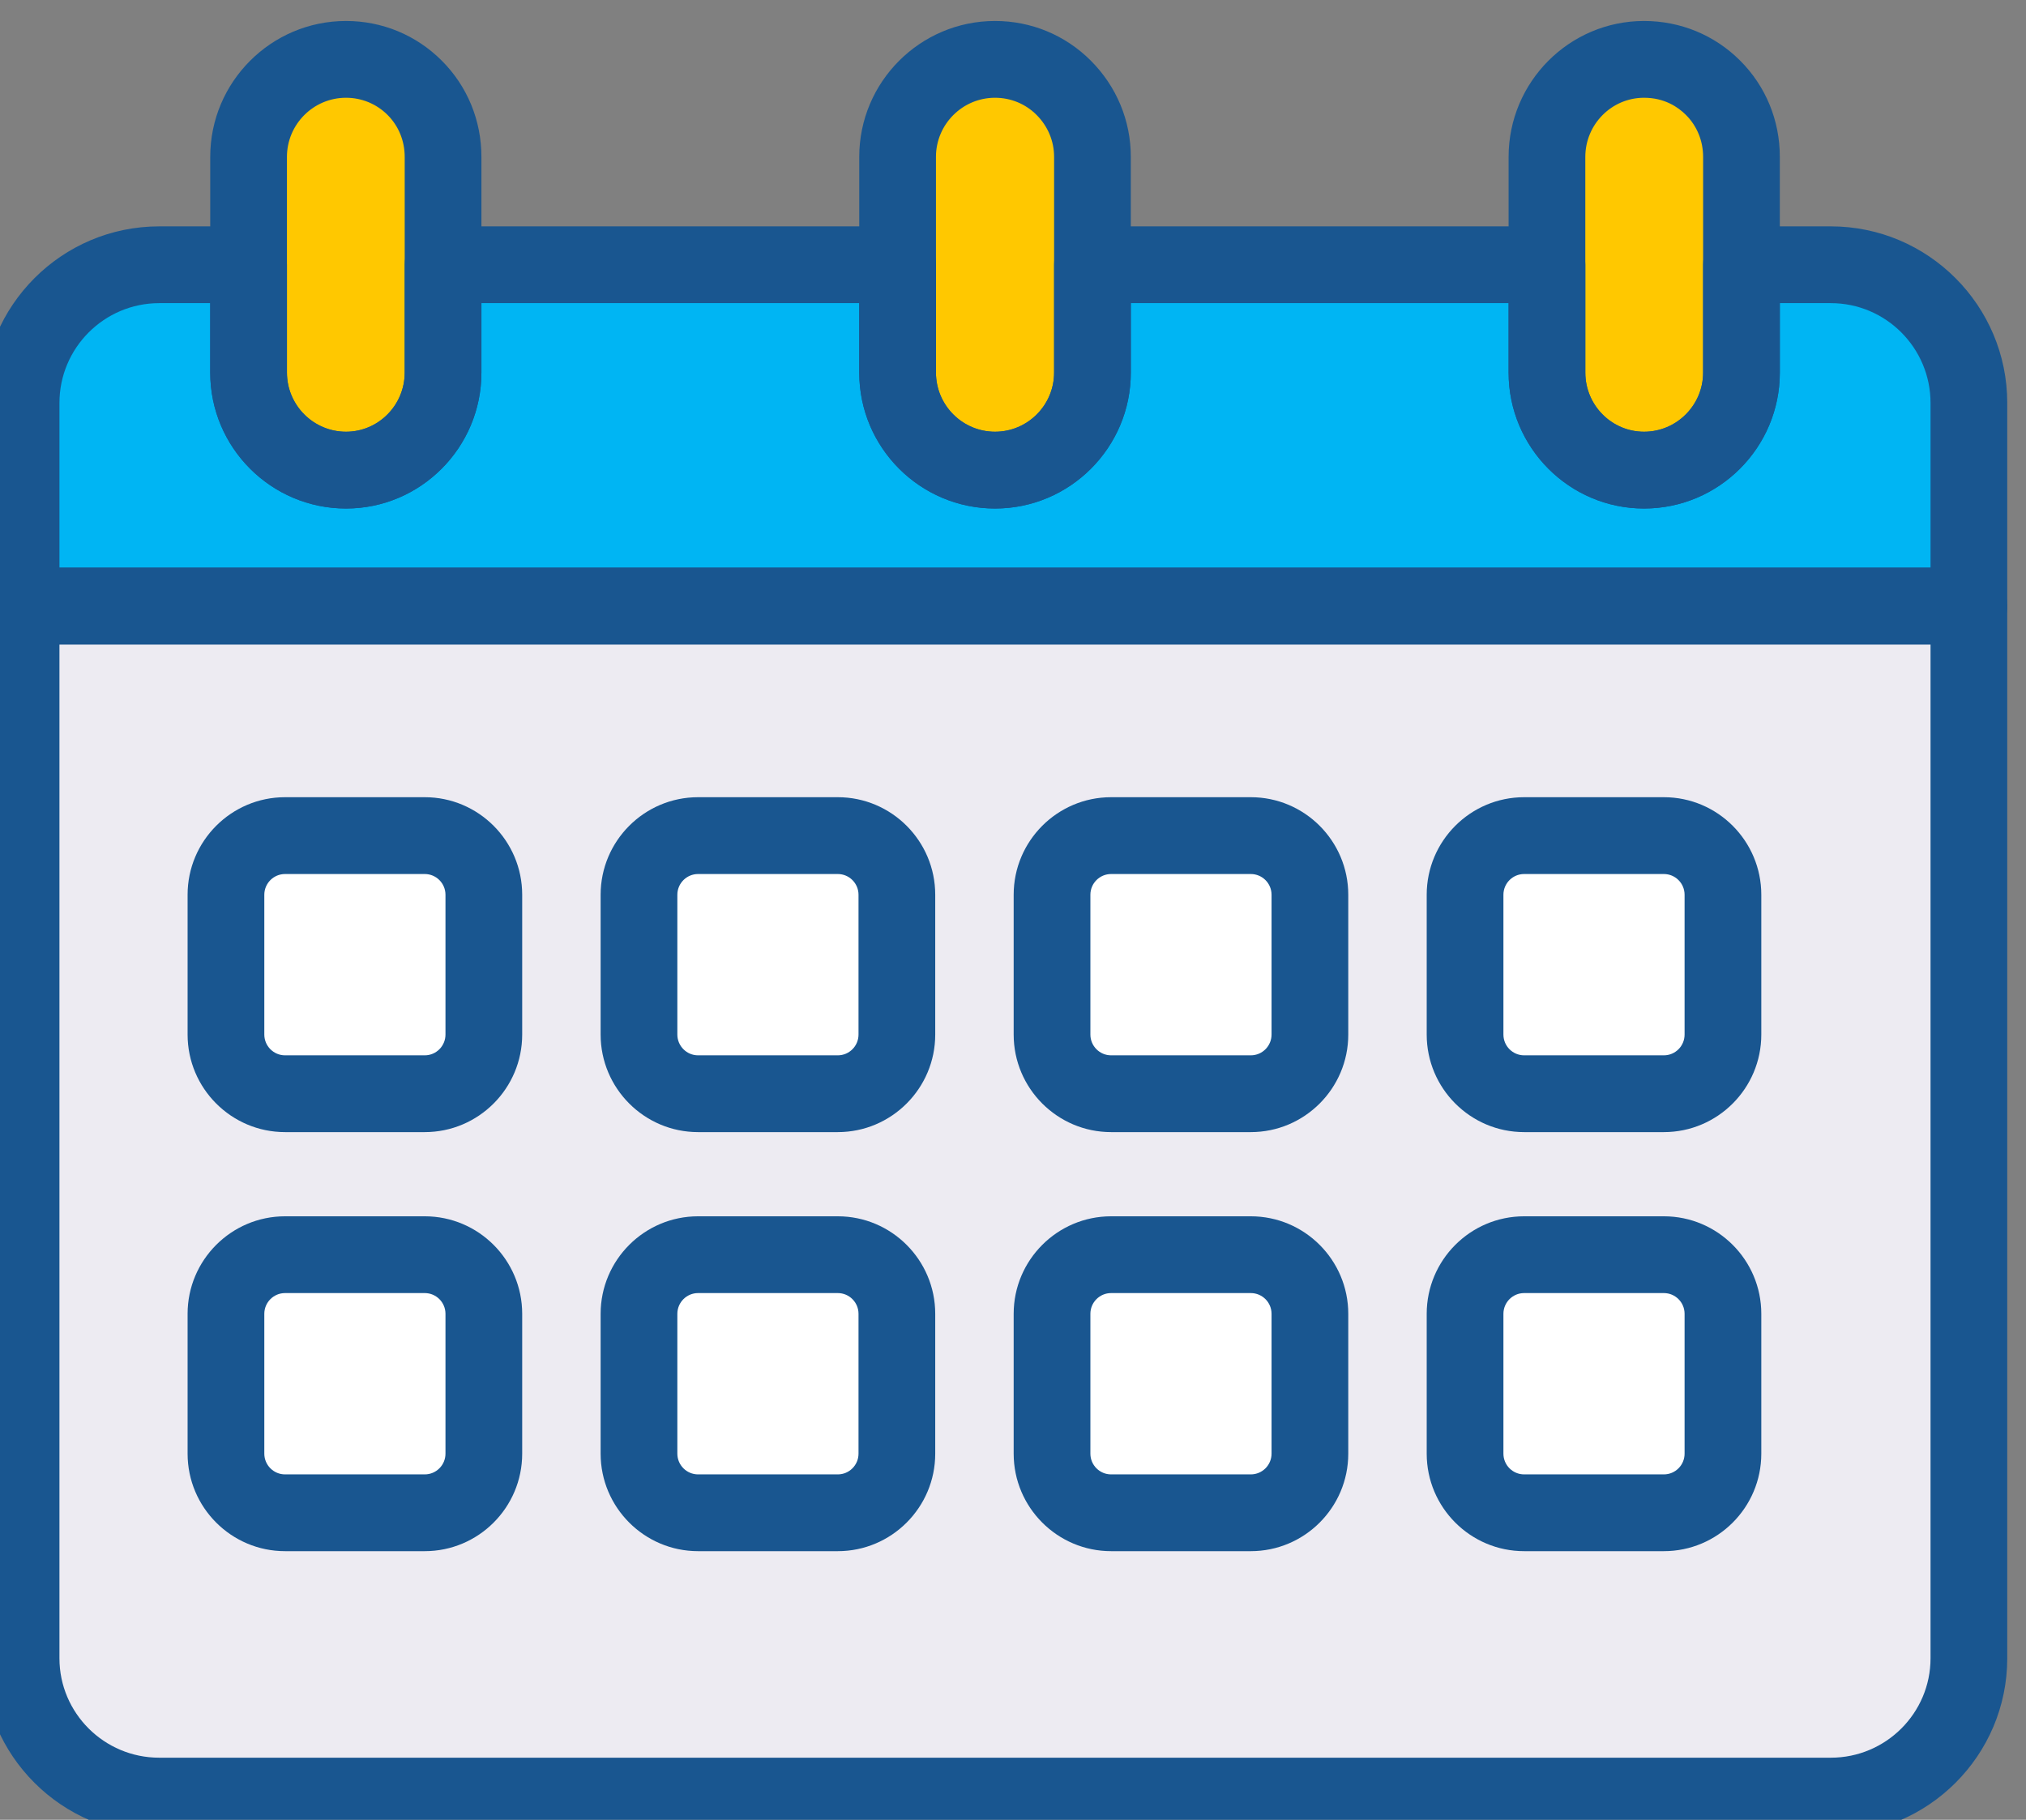
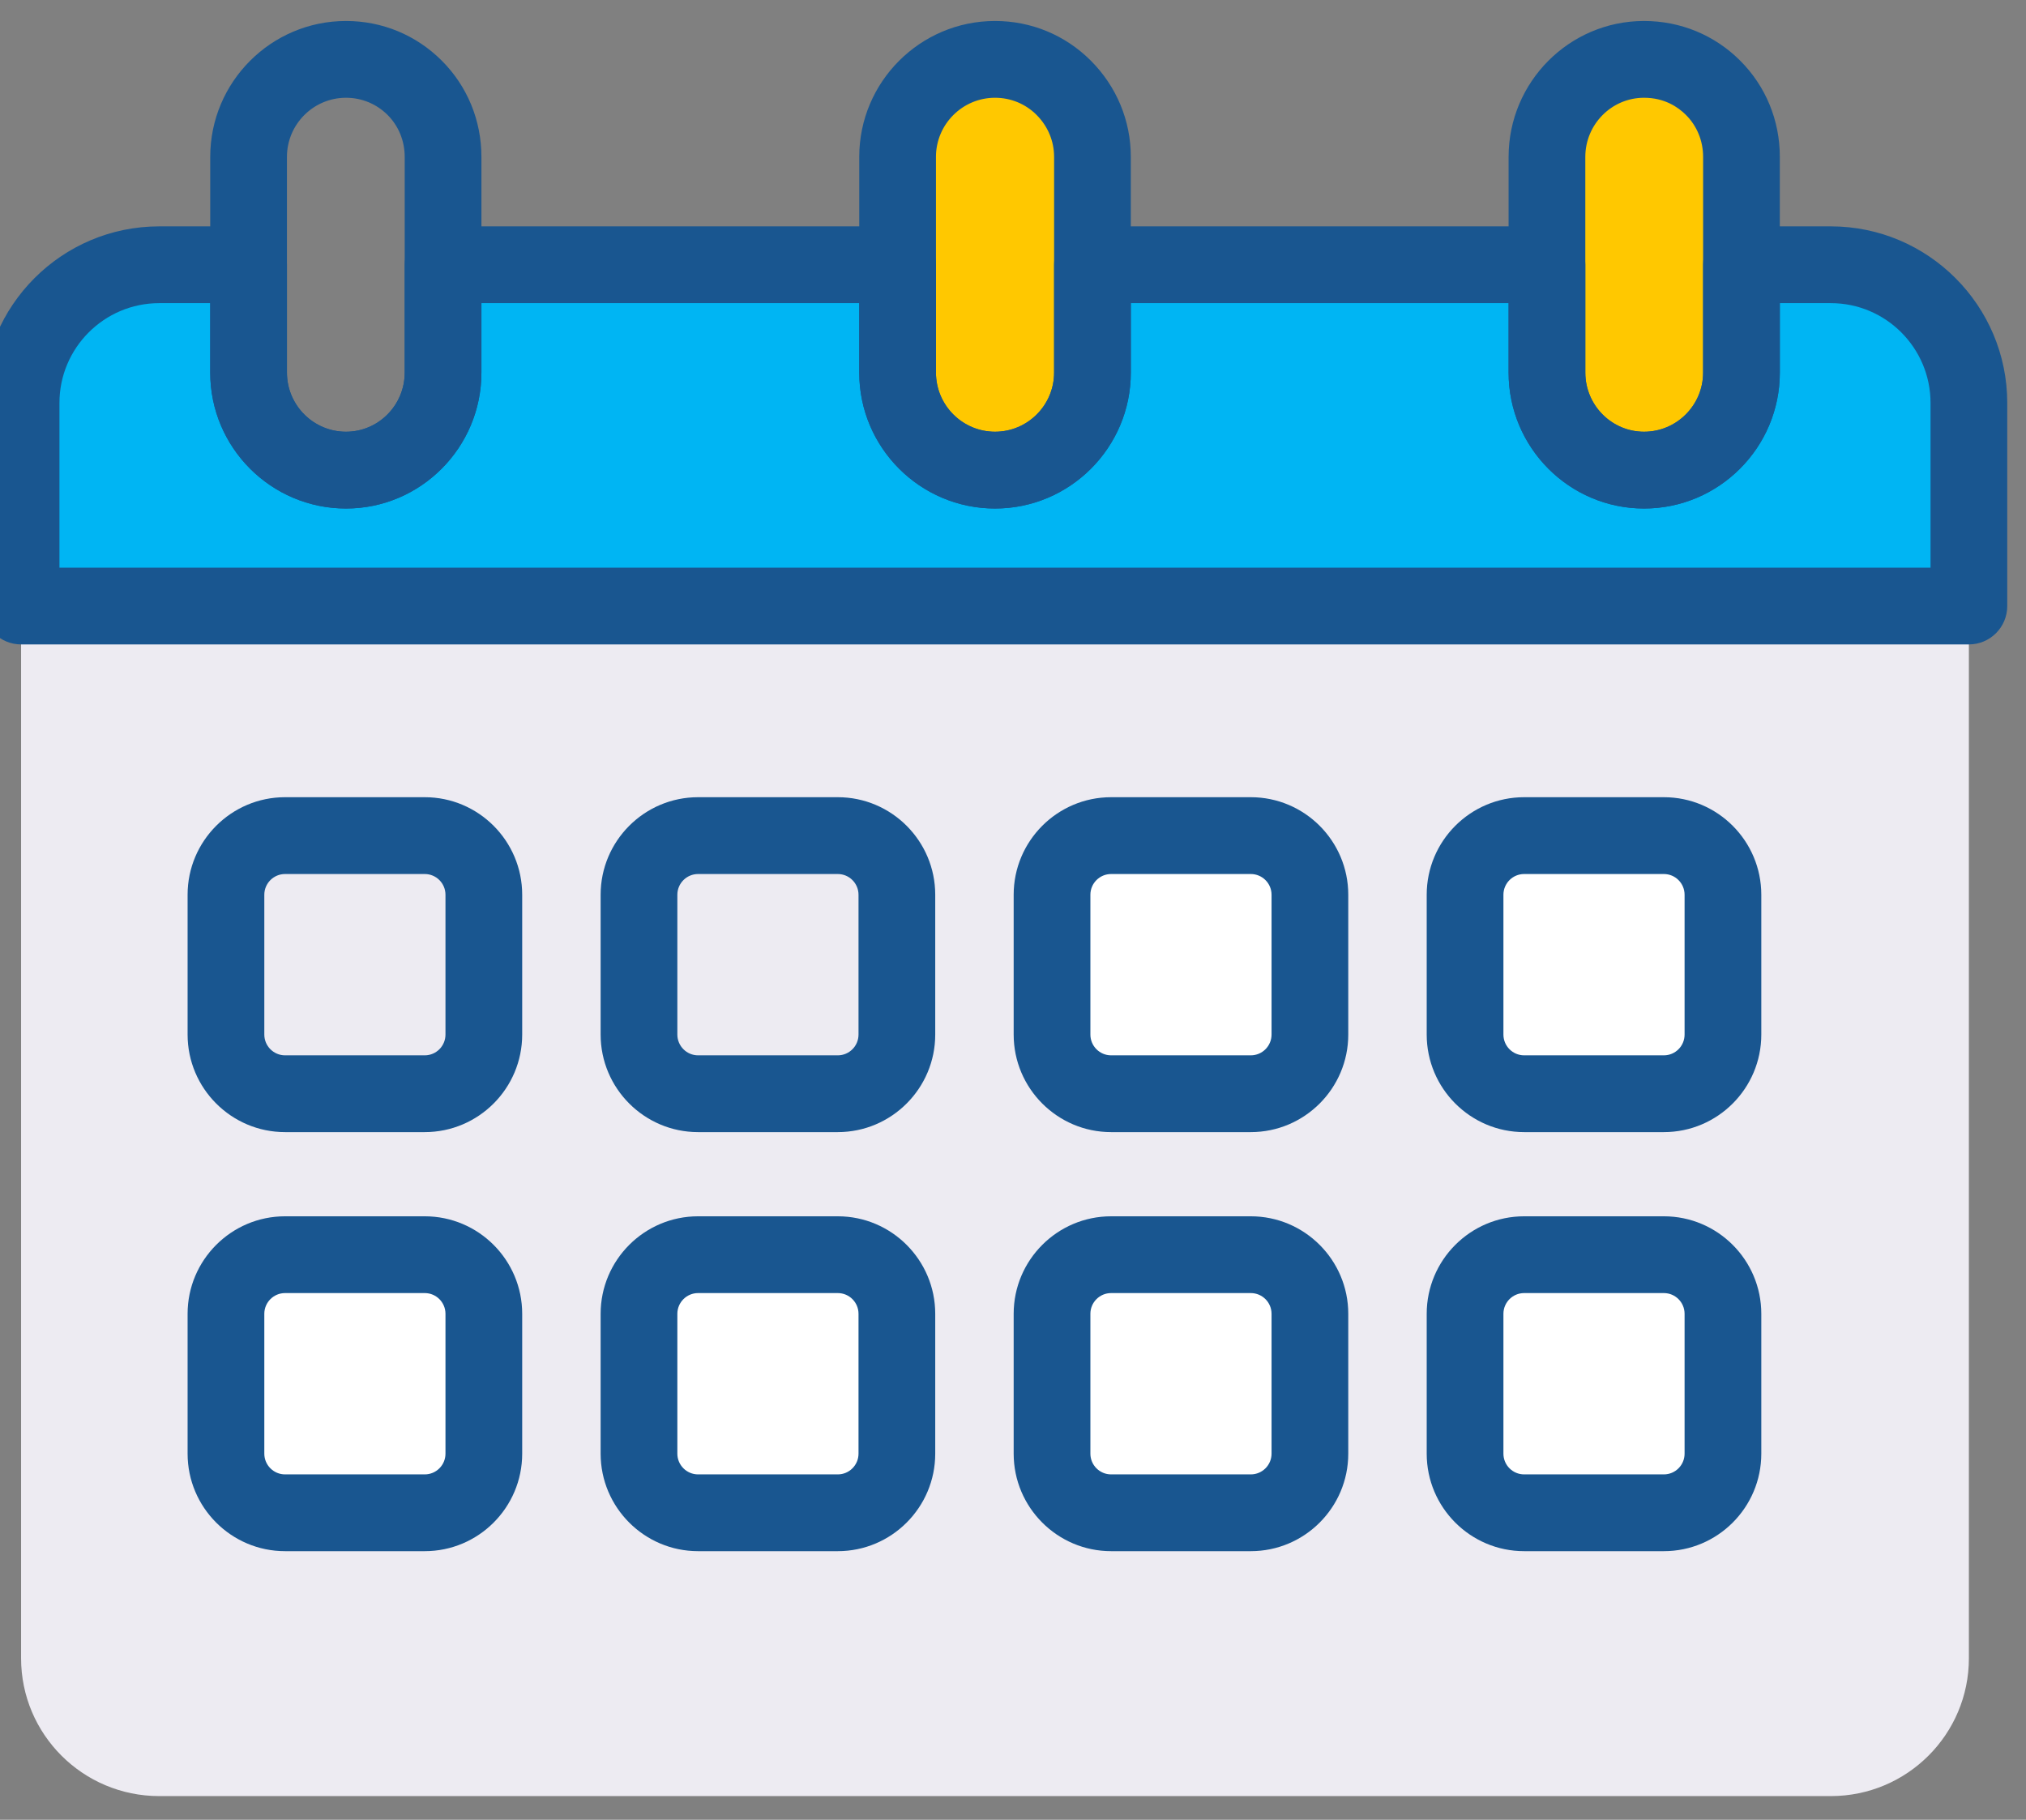
<svg xmlns="http://www.w3.org/2000/svg" width="100%" height="100%" viewBox="0 0 59 53" version="1.1" xml:space="preserve" style="fill-rule:evenodd;clip-rule:evenodd;stroke-linejoin:round;stroke-miterlimit:2;">
  <rect x="0" y="0" width="59" height="53" fill="#808080" stroke="none" />
  <g transform="matrix(1,0,0,1,-824.524,-3110.11)">
    <g transform="matrix(1,0,0,2.552,5.68434e-14,0)">
      <g transform="matrix(0.872,0,0,0.342,-87.707,801.219)">
        <g transform="matrix(1.281,0,0,1.281,920.21,919.45)">
          <path d="M149.633,245.657L149.633,250.947L98.853,250.947L98.853,245.657C98.853,243.667 100.463,242.057 102.454,242.057L104.784,242.057L104.784,244.867C104.784,246.267 105.914,247.407 107.324,247.407C108.724,247.407 109.854,246.267 109.854,244.867L109.854,242.057L121.704,242.057L121.704,244.867C121.704,246.267 122.843,247.407 124.244,247.407C125.644,247.407 126.784,246.267 126.784,244.867L126.784,242.057L138.633,242.057L138.633,244.867C138.633,246.267 139.764,247.407 141.164,247.407C142.574,247.407 143.704,246.267 143.704,244.867L143.704,242.057L146.034,242.057C148.023,242.057 149.633,243.667 149.633,245.657Z" style="fill:rgb(0,181,243);fill-rule:nonzero;" />
        </g>
        <g transform="matrix(1.281,0,0,1.281,920.21,919.45)">
          <path d="M149.633,250.947L149.633,278.357C149.633,280.337 148.023,281.947 146.034,281.947L102.454,281.947C100.463,281.947 98.853,280.337 98.853,278.357L98.853,250.947L149.633,250.947Z" style="fill:rgb(237,235,242);fill-rule:nonzero;" />
        </g>
        <g transform="matrix(1.281,0,0,1.281,920.21,919.45)">
-           <path d="M109.854,239.247L109.854,244.867C109.854,246.267 108.724,247.407 107.324,247.407C105.914,247.407 104.784,246.267 104.784,244.867L104.784,239.247C104.784,237.847 105.914,236.707 107.324,236.707C108.023,236.707 108.653,236.987 109.113,237.447C109.574,237.907 109.854,238.547 109.854,239.247Z" style="fill:rgb(255,200,0);fill-rule:nonzero;" />
-         </g>
+           </g>
        <g transform="matrix(1.281,0,0,1.281,920.21,919.45)">
          <path d="M126.784,239.247L126.784,244.867C126.784,246.267 125.644,247.407 124.244,247.407C122.843,247.407 121.704,246.267 121.704,244.867L121.704,239.247C121.704,237.847 122.843,236.707 124.244,236.707C124.943,236.707 125.574,236.987 126.034,237.447C126.494,237.907 126.784,238.547 126.784,239.247Z" style="fill:rgb(255,200,0);fill-rule:nonzero;" />
        </g>
        <g transform="matrix(1.281,0,0,1.281,920.21,919.45)">
          <path d="M143.704,239.247L143.704,244.867C143.704,246.267 142.574,247.407 141.164,247.407C139.764,247.407 138.633,246.267 138.633,244.867L138.633,239.247C138.633,237.847 139.764,236.707 141.164,236.707C141.874,236.707 142.503,236.987 142.963,237.447C143.423,237.907 143.704,238.547 143.704,239.247Z" style="fill:rgb(255,200,0);fill-rule:nonzero;" />
        </g>
        <g>
          <g transform="matrix(1.281,0,0,1.281,920.21,919.45)">
-             <path d="M109.377,263.651L105.734,263.651C104.884,263.651 104.194,262.961 104.194,262.11L104.194,258.468C104.194,257.618 104.884,256.928 105.734,256.928L109.377,256.928C110.228,256.928 110.917,257.618 110.917,258.468L110.917,262.11C110.917,262.961 110.228,263.651 109.377,263.651Z" style="fill:white;fill-rule:nonzero;" />
-           </g>
+             </g>
          <g transform="matrix(1.281,0,0,1.281,920.21,919.45)">
-             <path d="M120.145,263.651L116.502,263.651C115.652,263.651 114.962,262.961 114.962,262.11L114.962,258.468C114.962,257.618 115.652,256.928 116.502,256.928L120.145,256.928C120.996,256.928 121.685,257.618 121.685,258.468L121.685,262.11C121.685,262.961 120.996,263.651 120.145,263.651Z" style="fill:white;fill-rule:nonzero;" />
-           </g>
+             </g>
          <g transform="matrix(1.281,0,0,1.281,920.21,919.45)">
            <path d="M130.912,263.651L127.27,263.651C126.419,263.651 125.73,262.961 125.73,262.11L125.73,258.468C125.73,257.618 126.419,256.928 127.27,256.928L130.912,256.928C131.764,256.928 132.453,257.618 132.453,258.468L132.453,262.11C132.453,262.961 131.764,263.651 130.912,263.651Z" style="fill:white;fill-rule:nonzero;" />
          </g>
          <g transform="matrix(1.281,0,0,1.281,920.21,919.45)">
            <path d="M141.681,263.651L138.038,263.651C137.188,263.651 136.498,262.961 136.498,262.11L136.498,258.468C136.498,257.618 137.188,256.928 138.038,256.928L141.681,256.928C142.531,256.928 143.221,257.618 143.221,258.468L143.221,262.11C143.221,262.961 142.531,263.651 141.681,263.651Z" style="fill:white;fill-rule:nonzero;" />
          </g>
          <g transform="matrix(1.281,0,0,1.281,920.21,919.45)">
-             <path d="M109.377,274.567L105.734,274.567C104.884,274.567 104.194,273.878 104.194,273.027L104.194,269.384C104.194,268.534 104.884,267.844 105.734,267.844L109.377,267.844C110.228,267.844 110.917,268.534 110.917,269.384L110.917,273.027C110.917,273.878 110.228,274.567 109.377,274.567Z" style="fill:white;fill-rule:nonzero;" />
+             <path d="M109.377,274.567L105.734,274.567C104.884,274.567 104.194,273.878 104.194,273.027L104.194,269.384C104.194,268.534 104.884,267.844 105.734,267.844L109.377,267.844C110.228,267.844 110.917,268.534 110.917,269.384C110.917,273.878 110.228,274.567 109.377,274.567Z" style="fill:white;fill-rule:nonzero;" />
          </g>
          <g transform="matrix(1.281,0,0,1.281,920.21,919.45)">
            <path d="M120.145,274.567L116.502,274.567C115.652,274.567 114.962,273.878 114.962,273.027L114.962,269.384C114.962,268.534 115.652,267.844 116.502,267.844L120.145,267.844C120.996,267.844 121.685,268.534 121.685,269.384L121.685,273.027C121.685,273.878 120.996,274.567 120.145,274.567Z" style="fill:white;fill-rule:nonzero;" />
          </g>
          <g transform="matrix(1.281,0,0,1.281,920.21,919.45)">
            <path d="M130.912,274.567L127.27,274.567C126.419,274.567 125.73,273.878 125.73,273.027L125.73,269.384C125.73,268.534 126.419,267.844 127.27,267.844L130.912,267.844C131.764,267.844 132.453,268.534 132.453,269.384L132.453,273.027C132.453,273.878 131.764,274.567 130.912,274.567Z" style="fill:white;fill-rule:nonzero;" />
          </g>
          <g transform="matrix(1.281,0,0,1.281,920.21,919.45)">
            <path d="M141.681,274.567L138.038,274.567C137.188,274.567 136.498,273.878 136.498,273.027L136.498,269.384C136.498,268.534 137.188,267.844 138.038,267.844L141.681,267.844C142.531,267.844 143.221,268.534 143.221,269.384L143.221,273.027C143.221,273.878 142.531,274.567 141.681,274.567Z" style="fill:white;fill-rule:nonzero;" />
          </g>
        </g>
        <g transform="matrix(1.281,0,0,1.281,920.21,919.45)">
-           <path d="M141.118,236.707L141.119,236.707L141.118,236.707ZM141.133,236.707L141.135,236.707L141.133,236.707ZM141.148,236.707L141.149,236.707L141.148,236.707Z" style="fill:rgb(192,191,191);fill-rule:nonzero;" />
-         </g>
+           </g>
        <g transform="matrix(1.281,0,0,1.281,920.21,919.45)">
          <path d="M99.853,249.947L148.633,249.947L148.633,245.657C148.633,244.223 147.467,243.057 146.034,243.057L144.704,243.057L144.704,244.867C144.704,246.819 143.116,248.407 141.164,248.407C139.217,248.407 137.633,246.819 137.633,244.867L137.633,243.057L127.784,243.057L127.784,244.867C127.784,246.819 126.196,248.407 124.244,248.407C122.292,248.407 120.704,246.819 120.704,244.867L120.704,243.057L110.854,243.057L110.854,244.867C110.854,246.819 109.27,248.407 107.324,248.407C105.372,248.407 103.784,246.819 103.784,244.867L103.784,243.057L102.454,243.057C101.02,243.057 99.853,244.223 99.853,245.657L99.853,249.947ZM149.633,251.947L98.853,251.947C98.301,251.947 97.853,251.499 97.853,250.947L97.853,245.657C97.853,243.121 99.917,241.057 102.454,241.057L104.784,241.057C105.336,241.057 105.784,241.505 105.784,242.057L105.784,244.867C105.784,245.716 106.475,246.407 107.324,246.407C108.167,246.407 108.854,245.716 108.854,244.867L108.854,242.057C108.854,241.505 109.301,241.057 109.854,241.057L121.704,241.057C122.256,241.057 122.704,241.505 122.704,242.057L122.704,244.867C122.704,245.716 123.395,246.407 124.244,246.407C125.093,246.407 125.784,245.716 125.784,244.867L125.784,242.057C125.784,241.505 126.231,241.057 126.784,241.057L138.633,241.057C139.186,241.057 139.633,241.505 139.633,242.057L139.633,244.867C139.633,245.716 140.32,246.407 141.164,246.407C142.013,246.407 142.704,245.716 142.704,244.867L142.704,242.057C142.704,241.505 143.151,241.057 143.704,241.057L146.034,241.057C148.57,241.057 150.633,243.121 150.633,245.657L150.633,250.947C150.633,251.499 150.186,251.947 149.633,251.947Z" style="fill:rgb(25,86,144);fill-rule:nonzero;" />
        </g>
        <g transform="matrix(1.281,0,0,1.281,920.21,919.45)">
-           <path d="M99.853,251.947L99.853,278.357C99.853,279.785 101.02,280.947 102.454,280.947L146.034,280.947C147.467,280.947 148.633,279.785 148.633,278.357L148.633,251.947L99.853,251.947ZM146.034,282.947L102.454,282.947C99.917,282.947 97.853,280.888 97.853,278.357L97.853,250.947C97.853,250.395 98.301,249.947 98.853,249.947L149.633,249.947C150.186,249.947 150.633,250.395 150.633,250.947L150.633,278.357C150.633,280.888 148.57,282.947 146.034,282.947Z" style="fill:rgb(25,86,144);fill-rule:nonzero;" />
-         </g>
+           </g>
        <g transform="matrix(1.281,0,0,1.281,920.21,919.45)">
          <path d="M107.324,237.707C106.475,237.707 105.784,238.398 105.784,239.247L105.784,244.867C105.784,245.716 106.475,246.407 107.324,246.407C108.167,246.407 108.854,245.716 108.854,244.867L108.854,239.247C108.854,238.83 108.695,238.442 108.407,238.154C108.118,237.866 107.733,237.707 107.324,237.707ZM107.324,248.407C105.372,248.407 103.784,246.819 103.784,244.867L103.784,239.247C103.784,237.295 105.372,235.707 107.324,235.707C108.268,235.707 109.154,236.074 109.82,236.74C110.486,237.405 110.854,238.296 110.854,239.247L110.854,244.867C110.854,246.819 109.27,248.407 107.324,248.407Z" style="fill:rgb(25,86,144);fill-rule:nonzero;" />
        </g>
        <g transform="matrix(1.281,0,0,1.281,920.21,919.45)">
          <path d="M124.244,237.707C123.395,237.707 122.704,238.398 122.704,239.247L122.704,244.867C122.704,245.716 123.395,246.407 124.244,246.407C125.093,246.407 125.784,245.716 125.784,244.867L125.784,239.247C125.784,238.837 125.622,238.449 125.327,238.154C125.039,237.866 124.654,237.707 124.244,237.707ZM124.244,248.407C122.292,248.407 120.704,246.819 120.704,244.867L120.704,239.247C120.704,237.295 122.292,235.707 124.244,235.707C125.188,235.707 126.075,236.074 126.741,236.74C127.413,237.412 127.784,238.303 127.784,239.247L127.784,244.867C127.784,246.819 126.196,248.407 124.244,248.407Z" style="fill:rgb(25,86,144);fill-rule:nonzero;" />
        </g>
        <g transform="matrix(1.281,0,0,1.281,920.21,919.45)">
          <path d="M141.164,237.707C140.32,237.707 139.633,238.398 139.633,239.247L139.633,244.867C139.633,245.716 140.32,246.407 141.164,246.407C142.013,246.407 142.704,245.716 142.704,244.867L142.704,239.247C142.704,238.831 142.545,238.442 142.256,238.154C142.052,237.95 141.697,237.707 141.164,237.707ZM141.164,248.407C139.217,248.407 137.633,246.819 137.633,244.867L137.633,239.247C137.633,237.295 139.217,235.707 141.164,235.707C142.114,235.707 143.004,236.074 143.67,236.74C144.337,237.406 144.704,238.296 144.704,239.247L144.704,244.867C144.704,246.819 143.116,248.407 141.164,248.407Z" style="fill:rgb(25,86,144);fill-rule:nonzero;" />
        </g>
        <g>
          <g transform="matrix(1.281,0,0,1.281,920.21,919.45)">
            <path d="M105.734,257.928C105.437,257.928 105.194,258.17 105.194,258.468L105.194,262.11C105.194,262.408 105.437,262.651 105.734,262.651L109.377,262.651C109.675,262.651 109.917,262.408 109.917,262.11L109.917,258.468C109.917,258.17 109.675,257.928 109.377,257.928L105.734,257.928ZM109.377,264.651L105.734,264.651C104.334,264.651 103.194,263.511 103.194,262.11L103.194,258.468C103.194,257.067 104.334,255.927 105.734,255.927L109.377,255.927C110.778,255.927 111.917,257.067 111.917,258.468L111.917,262.11C111.917,263.511 110.778,264.651 109.377,264.651Z" style="fill:rgb(25,86,144);fill-rule:nonzero;" />
          </g>
          <g transform="matrix(1.281,0,0,1.281,920.21,919.45)">
            <path d="M116.502,257.928C116.205,257.928 115.962,258.17 115.962,258.468L115.962,262.11C115.962,262.408 116.205,262.651 116.502,262.651L120.145,262.651C120.443,262.651 120.685,262.408 120.685,262.11L120.685,258.468C120.685,258.17 120.443,257.928 120.145,257.928L116.502,257.928ZM120.145,264.651L116.502,264.651C115.102,264.651 113.962,263.511 113.962,262.11L113.962,258.468C113.962,257.067 115.102,255.927 116.502,255.927L120.145,255.927C121.545,255.927 122.685,257.067 122.685,258.468L122.685,262.11C122.685,263.511 121.545,264.651 120.145,264.651Z" style="fill:rgb(25,86,144);fill-rule:nonzero;" />
          </g>
          <g transform="matrix(1.281,0,0,1.281,920.21,919.45)">
            <path d="M127.27,257.928C126.972,257.928 126.73,258.17 126.73,258.468L126.73,262.11C126.73,262.408 126.972,262.651 127.27,262.651L130.912,262.651C131.211,262.651 131.453,262.408 131.453,262.11L131.453,258.468C131.453,258.17 131.211,257.928 130.912,257.928L127.27,257.928ZM130.912,264.651L127.27,264.651C125.87,264.651 124.73,263.511 124.73,262.11L124.73,258.468C124.73,257.067 125.87,255.927 127.27,255.927L130.912,255.927C132.313,255.927 133.453,257.067 133.453,258.468L133.453,262.11C133.453,263.511 132.313,264.651 130.912,264.651Z" style="fill:rgb(25,86,144);fill-rule:nonzero;" />
          </g>
          <g transform="matrix(1.281,0,0,1.281,920.21,919.45)">
            <path d="M138.038,257.928C137.74,257.928 137.498,258.17 137.498,258.468L137.498,262.11C137.498,262.408 137.74,262.651 138.038,262.651L141.681,262.651C141.979,262.651 142.221,262.408 142.221,262.11L142.221,258.468C142.221,258.17 141.979,257.928 141.681,257.928L138.038,257.928ZM141.681,264.651L138.038,264.651C136.637,264.651 135.498,263.511 135.498,262.11L135.498,258.468C135.498,257.067 136.637,255.927 138.038,255.927L141.681,255.927C143.082,255.927 144.221,257.067 144.221,258.468L144.221,262.11C144.221,263.511 143.082,264.651 141.681,264.651Z" style="fill:rgb(25,86,144);fill-rule:nonzero;" />
          </g>
          <g transform="matrix(1.281,0,0,1.281,920.21,919.45)">
            <path d="M105.734,268.844C105.437,268.844 105.194,269.086 105.194,269.384L105.194,273.027C105.194,273.325 105.437,273.567 105.734,273.567L109.377,273.567C109.675,273.567 109.917,273.325 109.917,273.027L109.917,269.384C109.917,269.086 109.675,268.844 109.377,268.844L105.734,268.844ZM109.377,275.567L105.734,275.567C104.334,275.567 103.194,274.428 103.194,273.027L103.194,269.384C103.194,267.984 104.334,266.844 105.734,266.844L109.377,266.844C110.778,266.844 111.917,267.984 111.917,269.384L111.917,273.027C111.917,274.428 110.778,275.567 109.377,275.567Z" style="fill:rgb(25,86,144);fill-rule:nonzero;" />
          </g>
          <g transform="matrix(1.281,0,0,1.281,920.21,919.45)">
            <path d="M116.502,268.844C116.205,268.844 115.962,269.086 115.962,269.384L115.962,273.027C115.962,273.325 116.205,273.567 116.502,273.567L120.145,273.567C120.443,273.567 120.685,273.325 120.685,273.027L120.685,269.384C120.685,269.086 120.443,268.844 120.145,268.844L116.502,268.844ZM120.145,275.567L116.502,275.567C115.102,275.567 113.962,274.428 113.962,273.027L113.962,269.384C113.962,267.984 115.102,266.844 116.502,266.844L120.145,266.844C121.545,266.844 122.685,267.984 122.685,269.384L122.685,273.027C122.685,274.428 121.545,275.567 120.145,275.567Z" style="fill:rgb(25,86,144);fill-rule:nonzero;" />
          </g>
          <g transform="matrix(1.281,0,0,1.281,920.21,919.45)">
            <path d="M127.27,268.844C126.972,268.844 126.73,269.086 126.73,269.384L126.73,273.027C126.73,273.325 126.972,273.567 127.27,273.567L130.912,273.567C131.211,273.567 131.453,273.325 131.453,273.027L131.453,269.384C131.453,269.086 131.211,268.844 130.912,268.844L127.27,268.844ZM130.912,275.567L127.27,275.567C125.87,275.567 124.73,274.428 124.73,273.027L124.73,269.384C124.73,267.984 125.87,266.844 127.27,266.844L130.912,266.844C132.313,266.844 133.453,267.984 133.453,269.384L133.453,273.027C133.453,274.428 132.313,275.567 130.912,275.567Z" style="fill:rgb(25,86,144);fill-rule:nonzero;" />
          </g>
          <g transform="matrix(1.281,0,0,1.281,920.21,919.45)">
            <path d="M138.038,268.844C137.74,268.844 137.498,269.086 137.498,269.384L137.498,273.027C137.498,273.325 137.74,273.567 138.038,273.567L141.681,273.567C141.979,273.567 142.221,273.325 142.221,273.027L142.221,269.384C142.221,269.086 141.979,268.844 141.681,268.844L138.038,268.844ZM141.681,275.567L138.038,275.567C136.637,275.567 135.498,274.428 135.498,273.027L135.498,269.384C135.498,267.984 136.637,266.844 138.038,266.844L141.681,266.844C143.082,266.844 144.221,267.984 144.221,269.384L144.221,273.027C144.221,274.428 143.082,275.567 141.681,275.567Z" style="fill:rgb(25,86,144);fill-rule:nonzero;" />
          </g>
        </g>
      </g>
    </g>
  </g>
</svg>